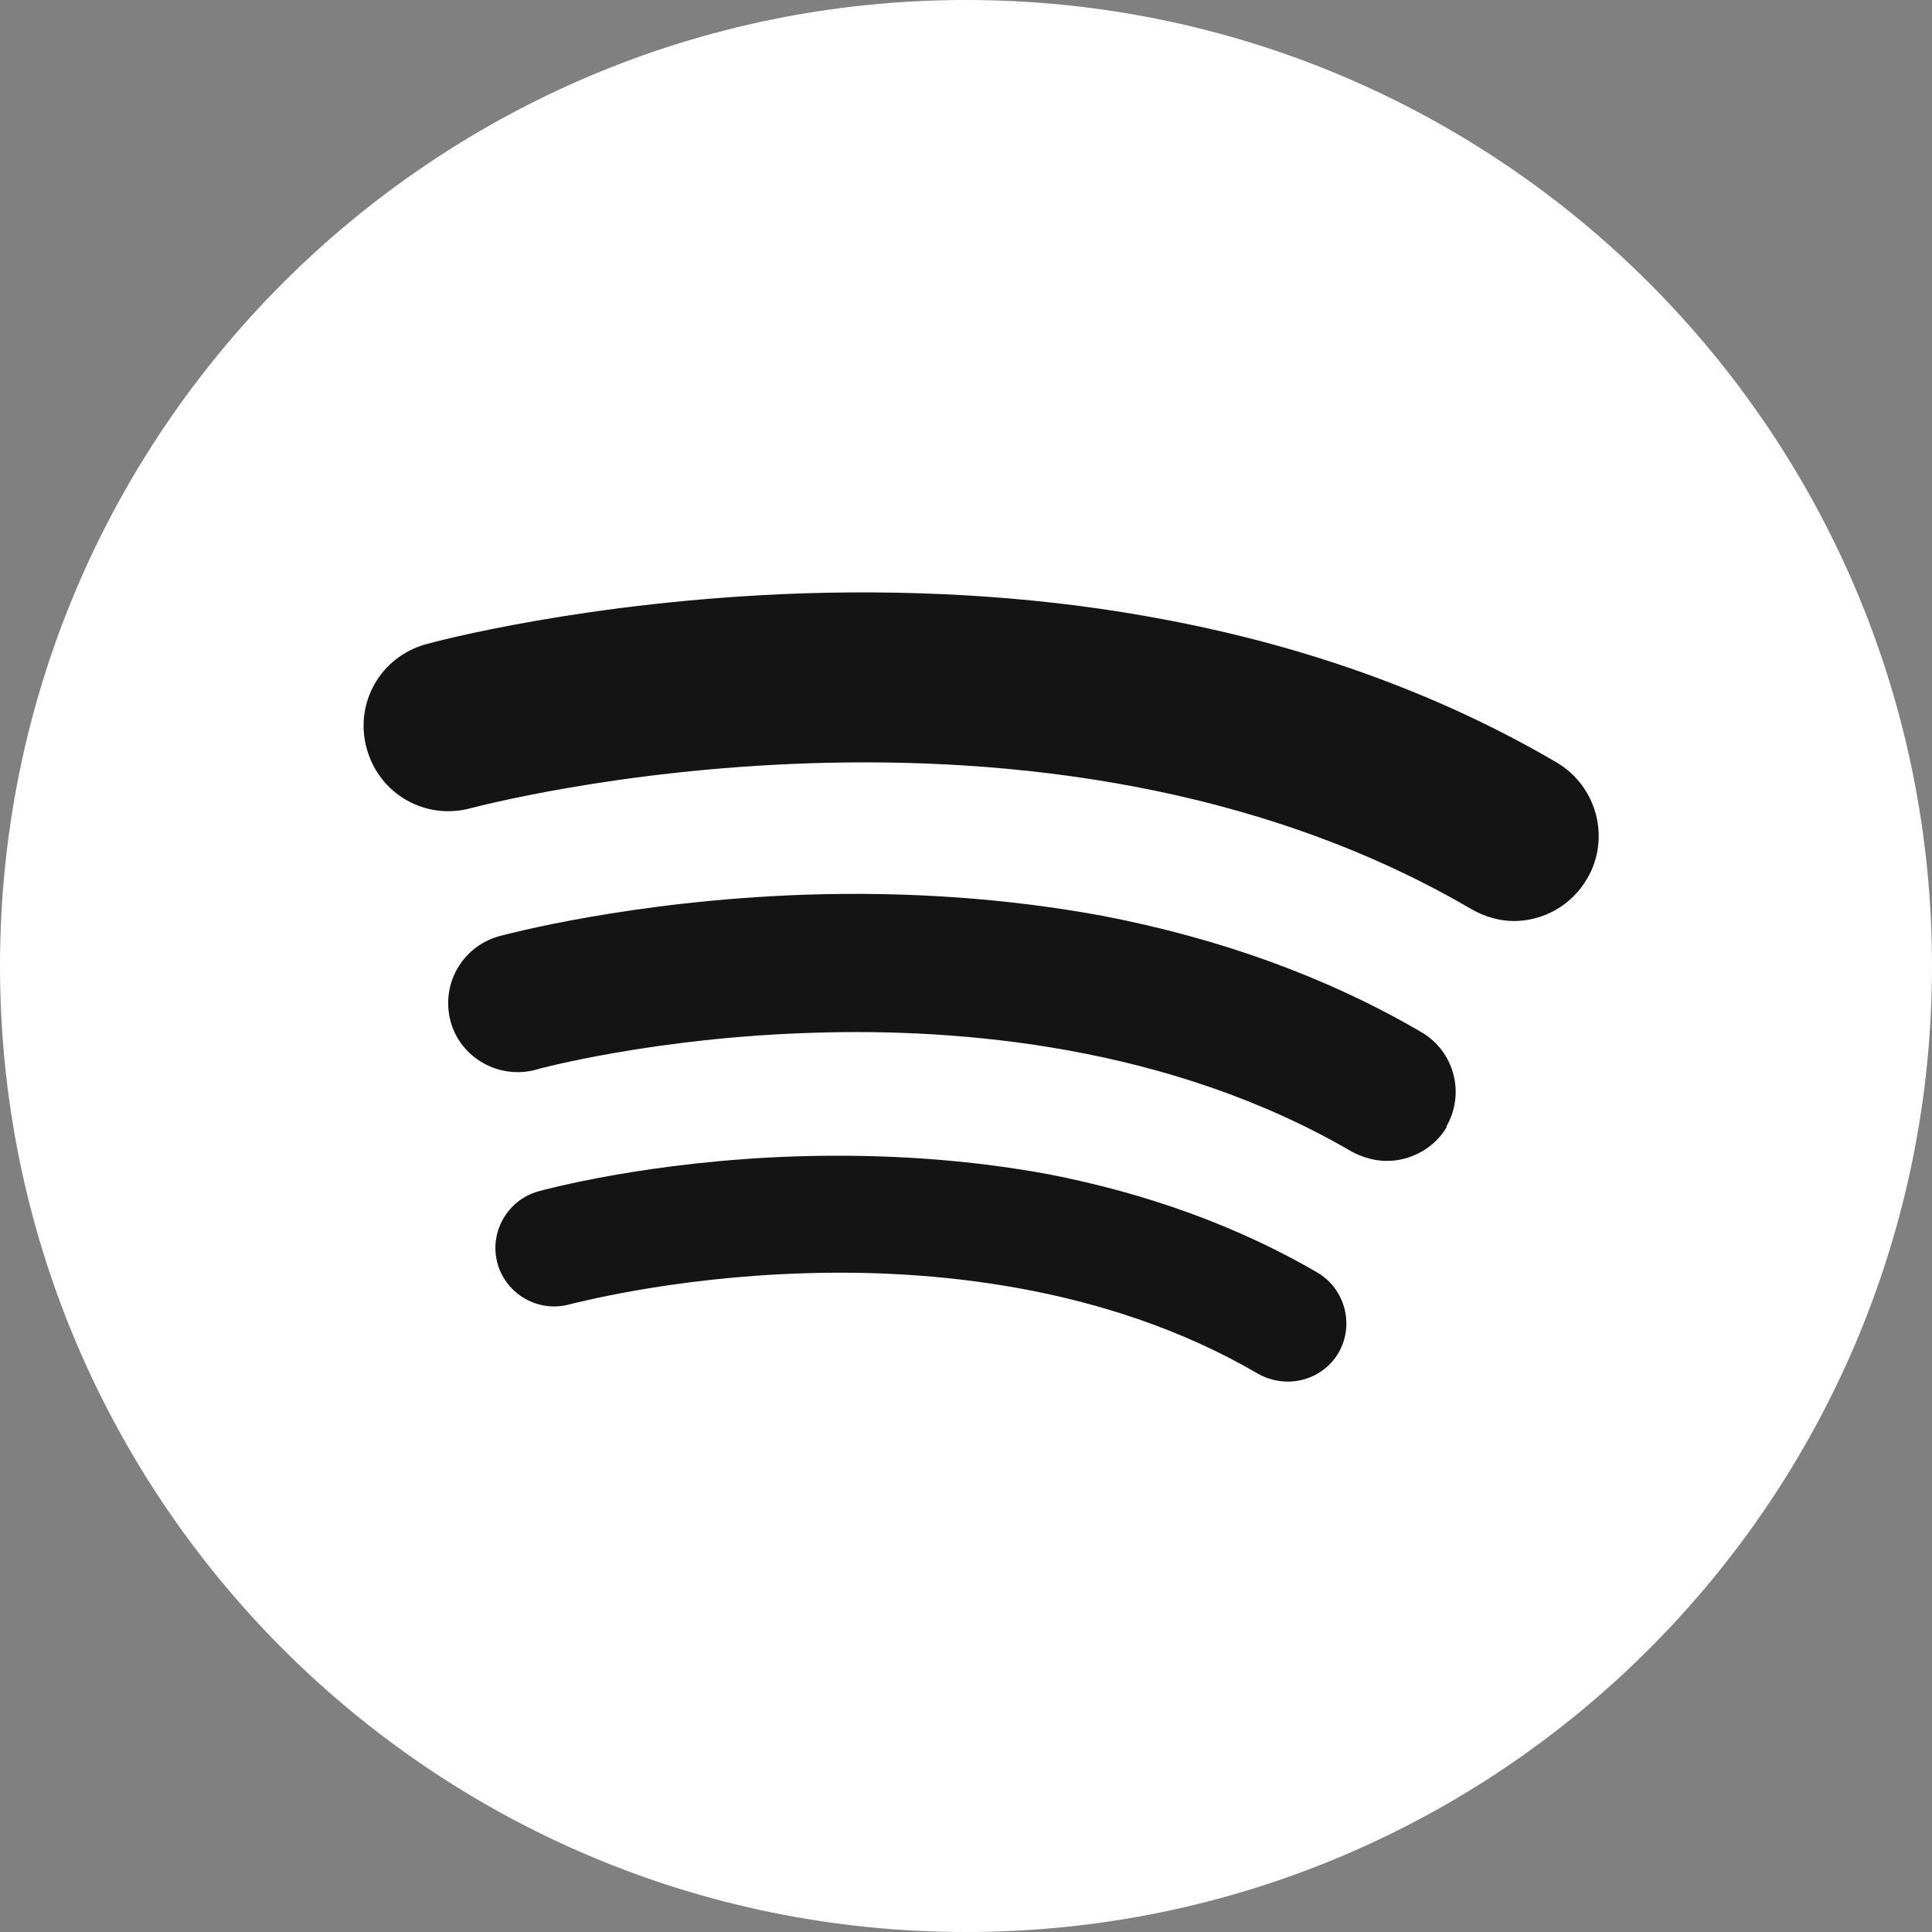
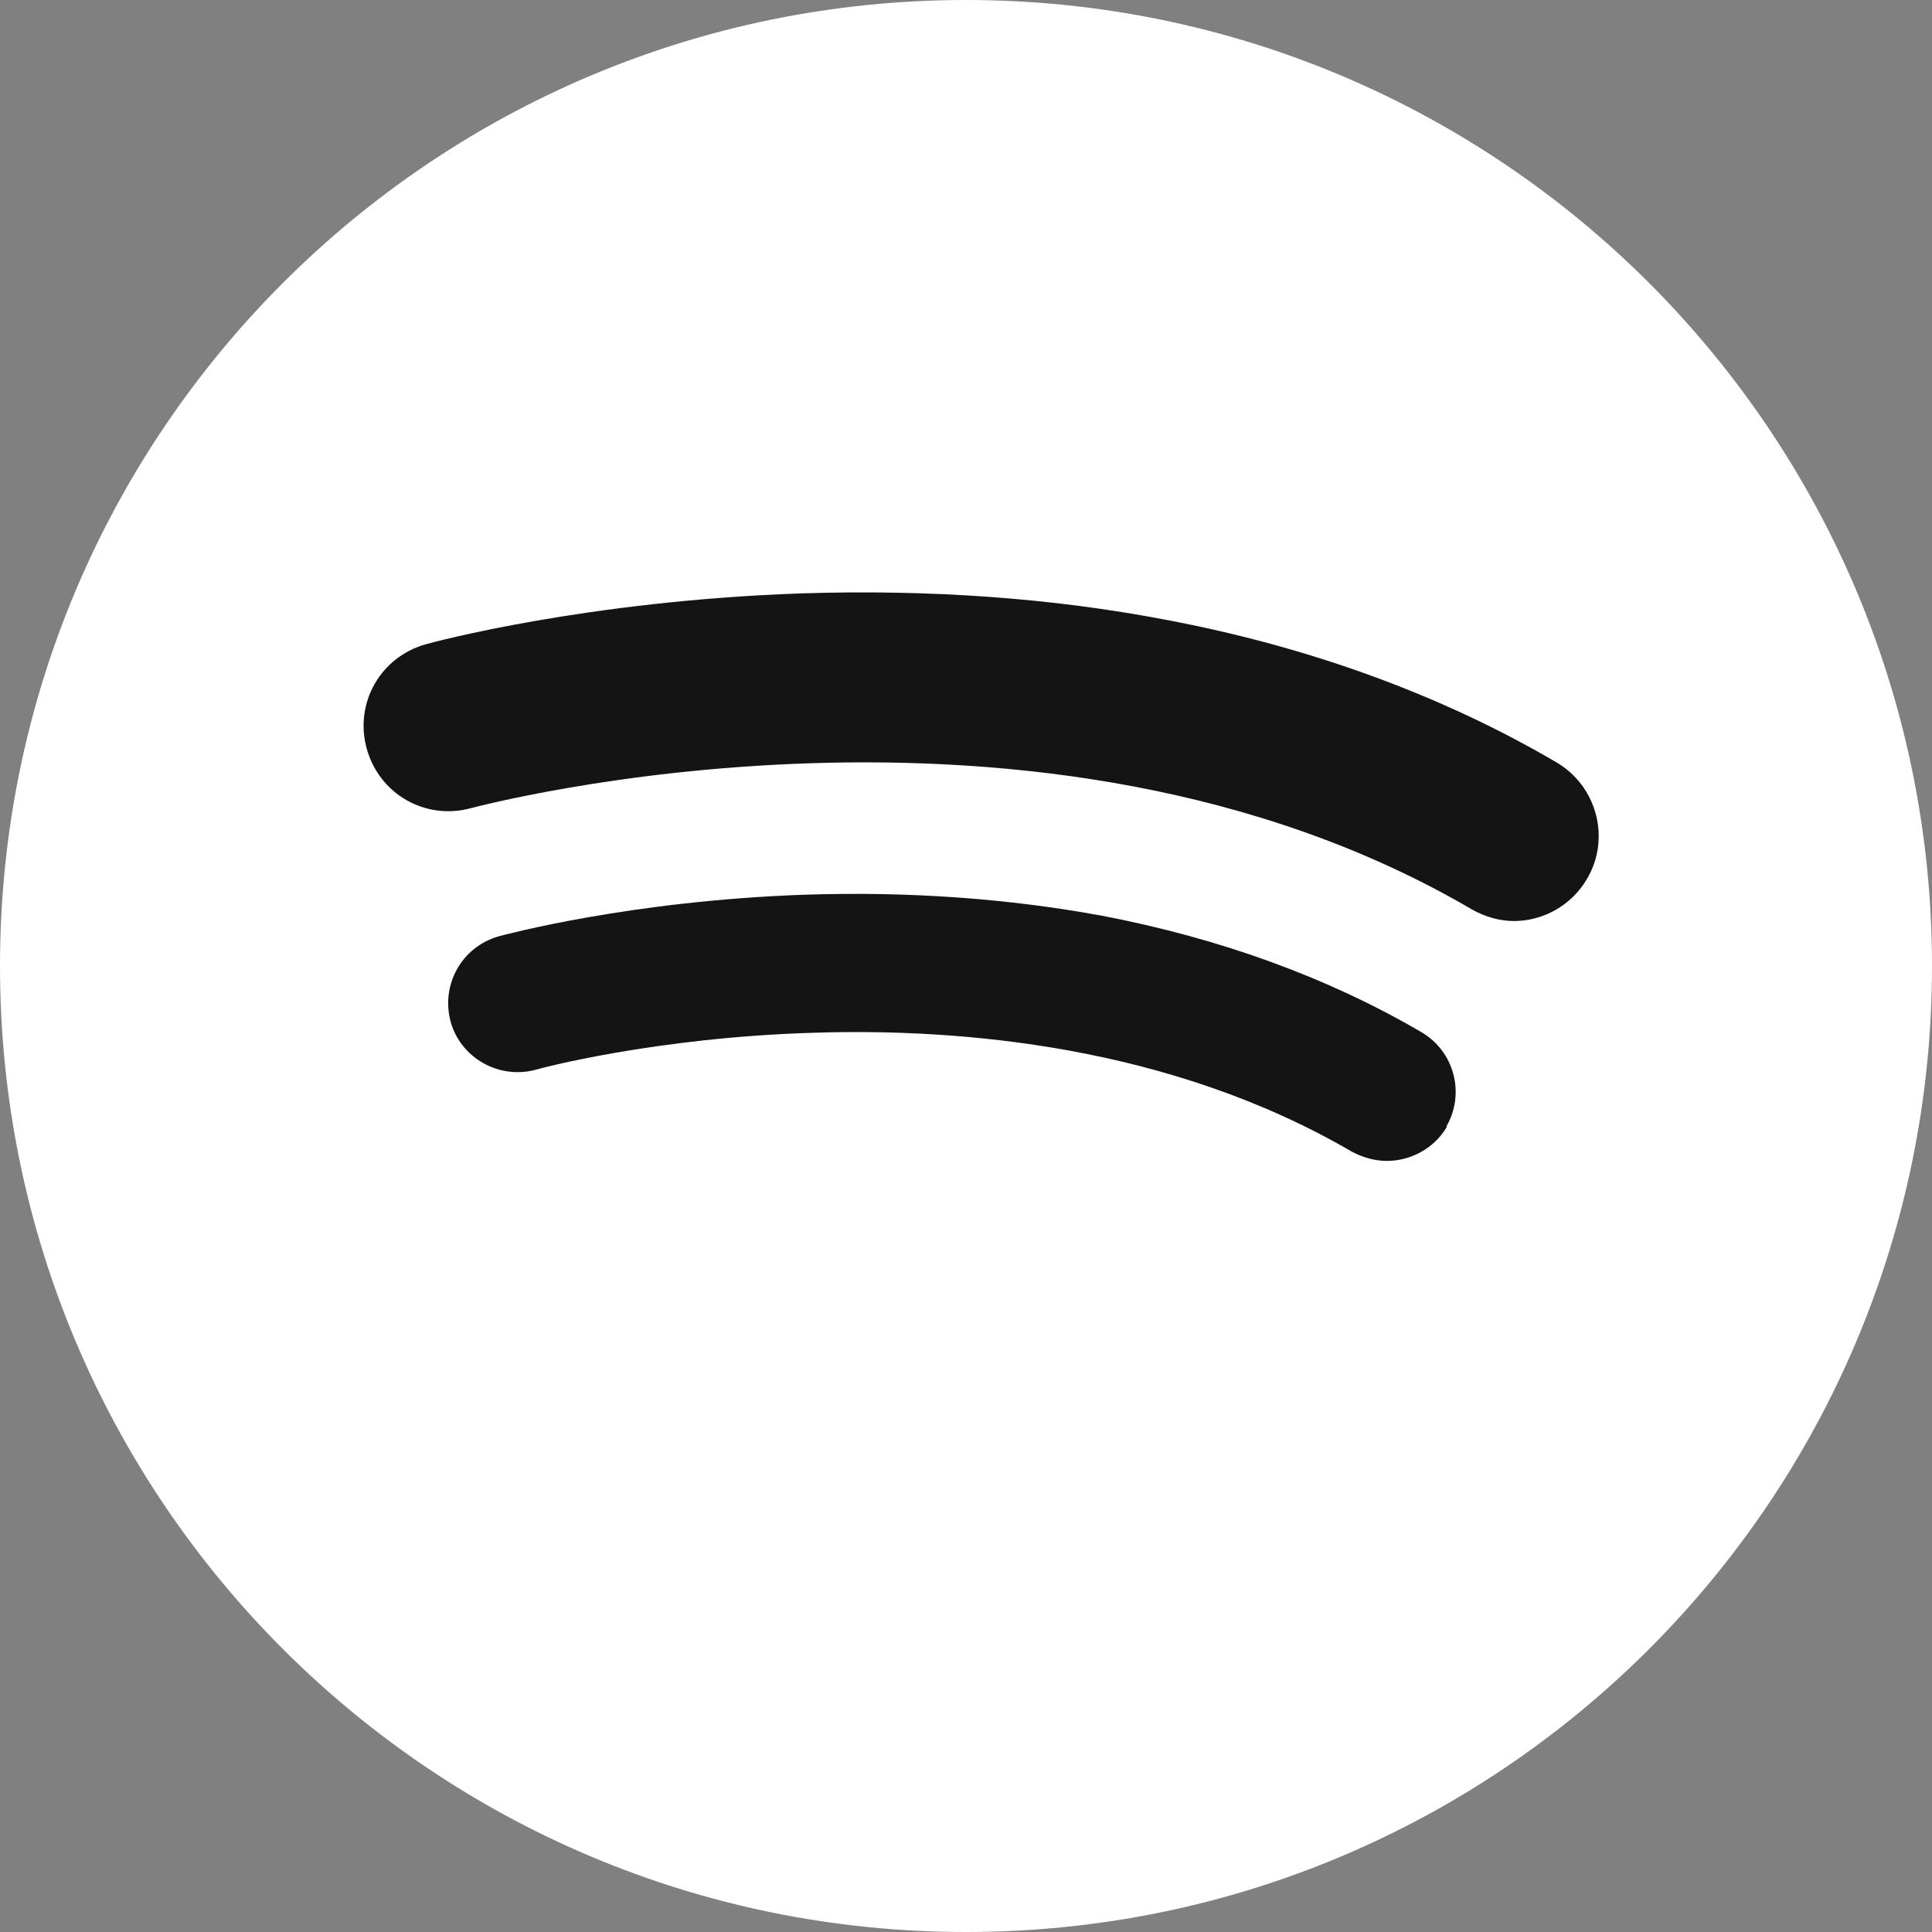
<svg xmlns="http://www.w3.org/2000/svg" width="40" height="40" viewBox="0 0 26 26" fill="none">
  <rect x="0" y="0" width="26" height="26" fill="#808080" stroke="none" />
  <path d="M13 26C20.18 26 26 20.18 26 13C26 5.82 20.18 0 13 0C5.82 0 0 5.82 0 13C0 20.18 5.82 26 13 26Z" fill="white" />
-   <path d="M18.015 18.202C17.872 18.451 17.606 18.593 17.33 18.593C17.197 18.593 17.054 18.558 16.93 18.487C14.858 17.277 12.466 17.082 10.83 17.135C9.016 17.188 7.682 17.553 7.665 17.553C7.247 17.669 6.811 17.42 6.695 17.002C6.58 16.584 6.829 16.148 7.247 16.032C7.309 16.015 8.74 15.623 10.741 15.561C11.915 15.526 13.044 15.606 14.102 15.801C15.436 16.059 16.663 16.504 17.73 17.126C18.104 17.349 18.228 17.829 18.015 18.202Z" fill="#141414" />
  <path d="M19.473 15.161C19.304 15.454 18.984 15.623 18.664 15.623C18.504 15.623 18.344 15.579 18.193 15.499C15.739 14.067 12.911 13.836 10.963 13.898C8.812 13.96 7.229 14.387 7.211 14.396C6.713 14.53 6.197 14.236 6.064 13.747C5.931 13.249 6.215 12.742 6.713 12.6C6.784 12.582 8.483 12.12 10.848 12.04C12.244 11.995 13.578 12.093 14.832 12.324C16.414 12.627 17.864 13.151 19.126 13.889C19.571 14.147 19.722 14.716 19.464 15.161H19.473Z" fill="#141414" />
  <path d="M20.38 12.395C20.184 12.395 19.989 12.342 19.802 12.235C13.978 8.829 6.42 10.857 6.34 10.875C5.726 11.044 5.104 10.688 4.935 10.074C4.766 9.461 5.121 8.838 5.735 8.669C5.824 8.643 7.904 8.083 10.803 7.985C12.511 7.931 14.155 8.047 15.685 8.34C17.623 8.705 19.402 9.354 20.949 10.261C21.491 10.581 21.678 11.284 21.358 11.826C21.145 12.191 20.762 12.395 20.371 12.395H20.38Z" fill="#141414" />
</svg>